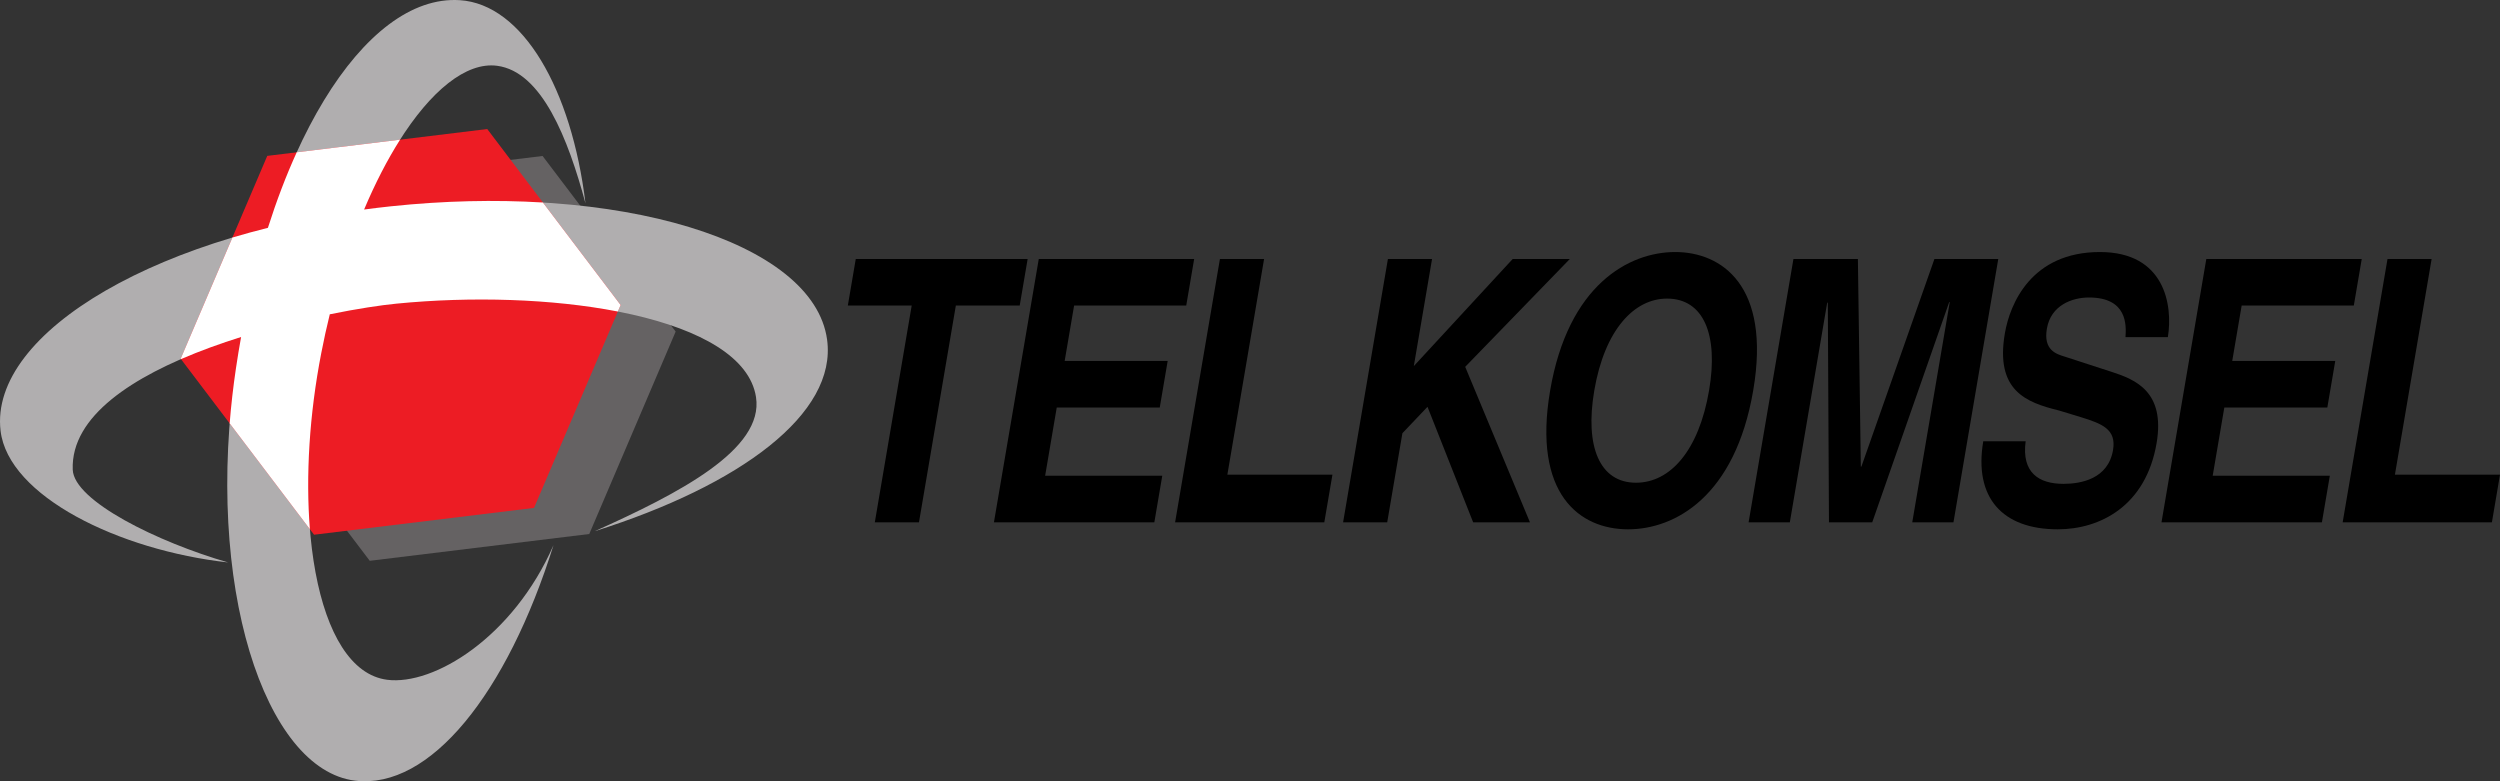
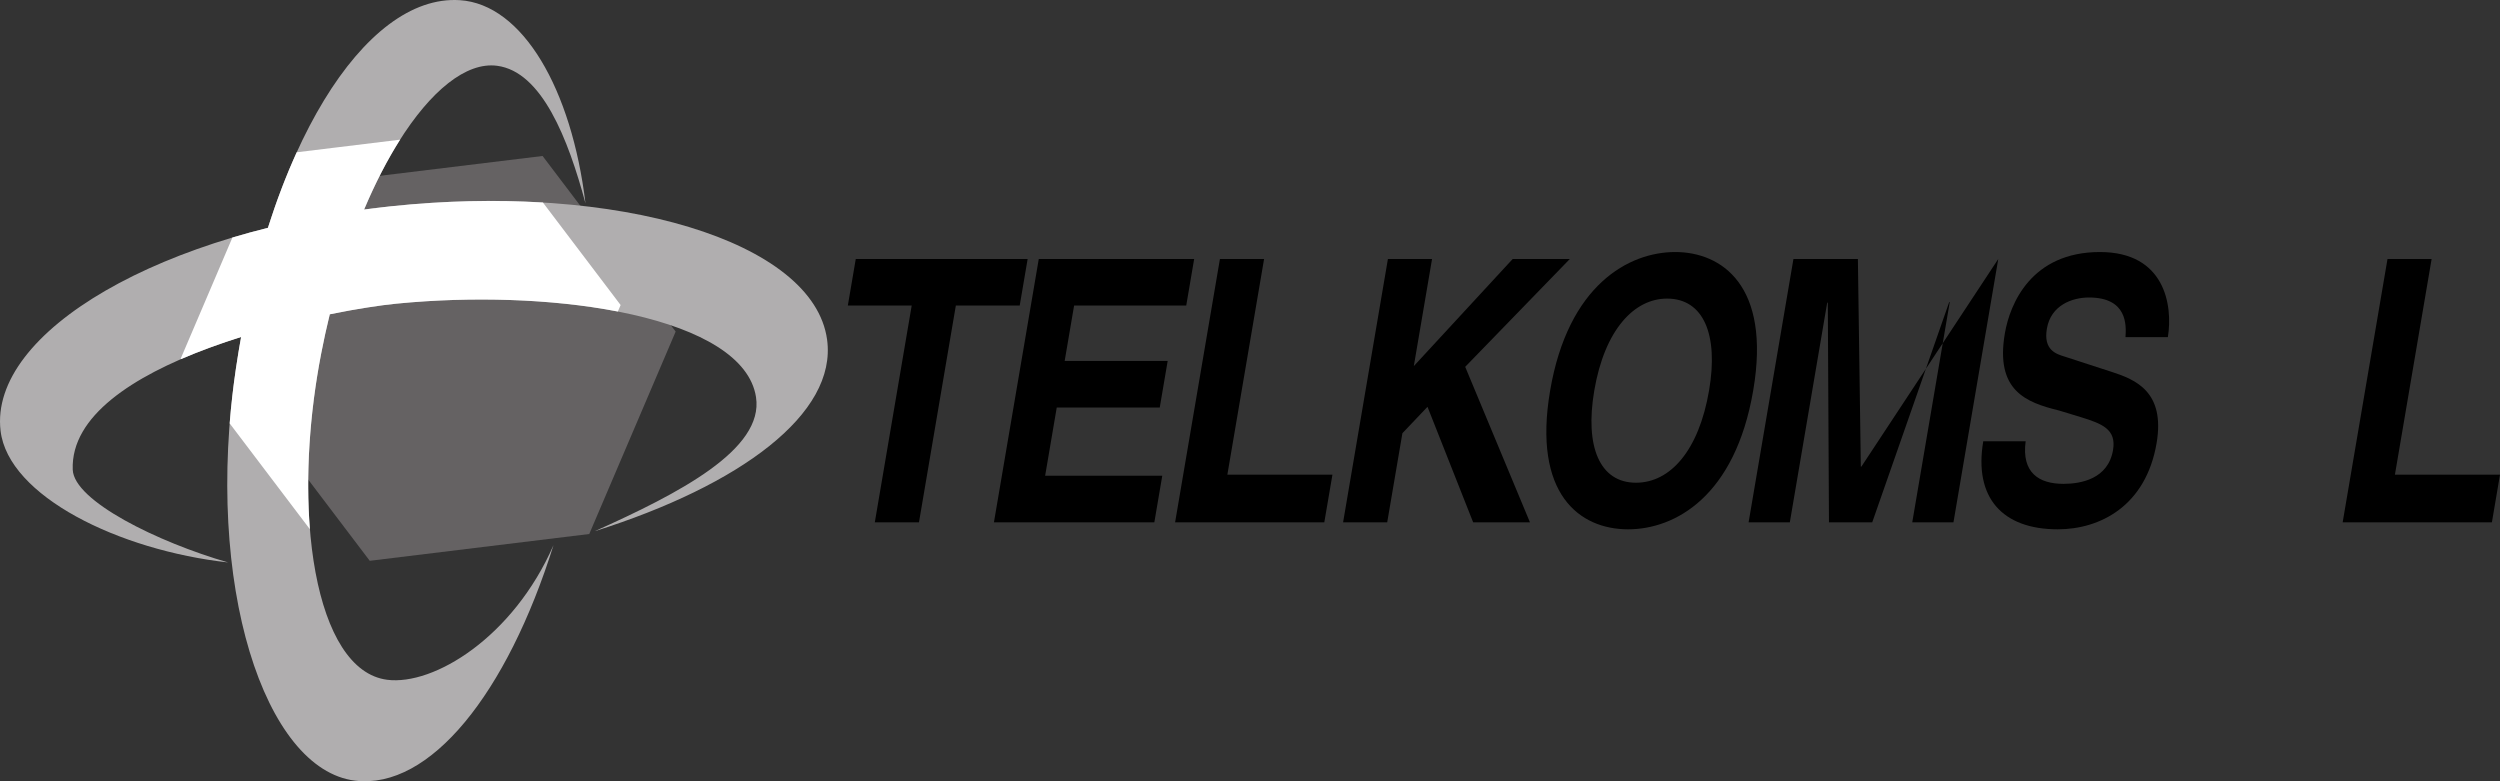
<svg xmlns="http://www.w3.org/2000/svg" width="128" height="40" viewBox="0 0 128 40" fill="none">
  <rect x="0" y="0" width="128" height="40" fill="#333333" stroke="none" />
  <path d="M43.815 13.261L43.409 15.645H46.679L44.79 26.744H47.051L48.939 15.645H52.209L52.615 13.261H43.815Z" fill="black" />
  <path d="M53.185 13.261L50.889 26.744H59.102L59.508 24.359H53.511L54.105 20.866H59.379L59.785 18.481H54.511L54.994 15.645H60.735L61.141 13.261H53.185Z" fill="black" />
  <path d="M62.46 13.261L60.165 26.744H67.804L68.221 24.303H62.841L64.721 13.261H62.46Z" fill="black" />
  <path d="M71.061 13.261L68.766 26.744H71.025L71.803 22.18L73.088 20.829L75.426 26.744H78.334L75.018 18.782L80.374 13.261H77.449L72.387 18.744L73.321 13.261H71.061Z" fill="black" />
  <path fill-rule="evenodd" clip-rule="evenodd" d="M85.352 15.288C87.221 15.288 87.993 17.128 87.506 19.983C86.979 23.083 85.511 24.715 83.762 24.715C81.908 24.715 81.137 22.876 81.626 20.002C82.16 16.867 83.679 15.288 85.352 15.288ZM85.772 12.904C83.393 12.904 80.286 14.593 79.366 20.002C78.465 25.297 80.871 27.101 83.357 27.101C85.753 27.101 88.839 25.43 89.766 19.983C90.685 14.593 88.123 12.904 85.772 12.904Z" fill="black" />
-   <path d="M91.824 13.261L89.528 26.744H91.639L93.553 15.495H93.584L93.643 26.744H95.858L99.796 15.476L99.829 15.459L97.907 26.744H100.017L102.311 13.261H99.042L95.304 23.889H95.274L95.124 13.261H91.824Z" fill="black" />
+   <path d="M91.824 13.261L89.528 26.744H91.639L93.553 15.495H93.584L93.643 26.744H95.858L99.796 15.476L99.829 15.459L97.907 26.744H100.017L102.311 13.261L95.304 23.889H95.274L95.124 13.261H91.824Z" fill="black" />
  <path d="M107.517 12.904C104.006 12.904 102.907 15.551 102.648 17.073C102.149 20.002 103.735 20.604 105.412 21.015L106.531 21.355C107.618 21.692 108.37 21.973 108.187 23.044C107.935 24.528 106.537 24.773 105.648 24.773C104.397 24.773 103.498 24.209 103.713 22.594H101.543C101.055 25.468 102.51 27.101 105.357 27.101C107.512 27.101 109.868 25.918 110.418 22.688C110.865 20.058 109.343 19.438 108.129 19.044L105.702 18.255C105.272 18.125 104.614 17.918 104.8 16.828C105.004 15.626 106.096 15.232 106.955 15.232C108.929 15.232 108.867 16.659 108.825 17.26H110.995C111.261 15.608 110.831 12.904 107.517 12.904Z" fill="black" />
-   <path d="M112.963 13.261L110.668 26.744H118.882L119.287 24.359H113.29L113.885 20.866H119.159L119.565 18.481H114.29L114.773 15.645H120.515L120.921 13.261H112.963Z" fill="black" />
  <path d="M122.24 13.261L119.944 26.744H127.585L128 24.303H122.62L124.499 13.261H122.24Z" fill="black" />
  <path d="M30.17 27.341L18.931 28.713L12.116 19.721L16.54 9.356L27.78 7.986L34.594 16.977L30.17 27.341Z" fill="#656263" />
  <path d="M28.34 27.91C25.957 35.512 22.016 40.44 18.177 39.969C13.561 39.406 10.432 29.956 12.081 18.855C13.732 7.731 18.625 -0.311 23.544 0.009C26.762 0.218 29.266 4.556 29.977 10.411C29.087 7.099 27.743 3.668 25.451 3.368C22.292 2.953 18.153 9.307 16.45 18.072C14.868 26.214 16.124 34.324 19.819 34.804C22.206 35.113 26.281 32.627 28.34 27.91Z" fill="#B0AEAF" />
  <path d="M30.457 27.196C34.758 25.263 39.121 23.018 38.708 20.333C38.082 16.261 28.602 14.732 20.294 15.547C16.63 15.906 3.517 18.54 3.724 24.047C3.784 25.649 8.084 27.761 11.683 28.798C6.081 28.174 0.425 25.4 0.029 22.056C-0.57 16.998 8.314 11.803 20.011 10.563C31.619 9.334 41.659 12.342 42.347 17.389C42.866 21.185 37.907 24.845 30.457 27.196Z" fill="#B0AEAF" />
-   <path d="M27.342 26.004L16.079 27.378L9.25 18.366L13.684 7.981L24.947 6.606L31.776 15.618L27.342 26.004Z" fill="#ED1C24" />
  <path d="M18.642 10.728C19.211 9.378 19.834 8.175 20.484 7.151L15.192 7.797C14.653 8.981 14.158 10.276 13.717 11.665C13.096 11.82 12.49 11.986 11.899 12.162L9.25 18.366L9.266 18.387C10.249 17.96 11.296 17.583 12.344 17.254C12.249 17.78 12.161 18.313 12.081 18.854C11.939 19.809 11.832 20.752 11.759 21.677L15.867 27.098C15.649 24.391 15.835 21.233 16.45 18.072C16.581 17.397 16.726 16.736 16.885 16.092C18.303 15.803 19.514 15.623 20.294 15.547C24.157 15.168 28.272 15.296 31.634 15.95L31.776 15.618L27.797 10.368C25.354 10.22 22.725 10.276 20.011 10.563C19.55 10.612 19.093 10.667 18.642 10.728Z" fill="white" />
</svg>